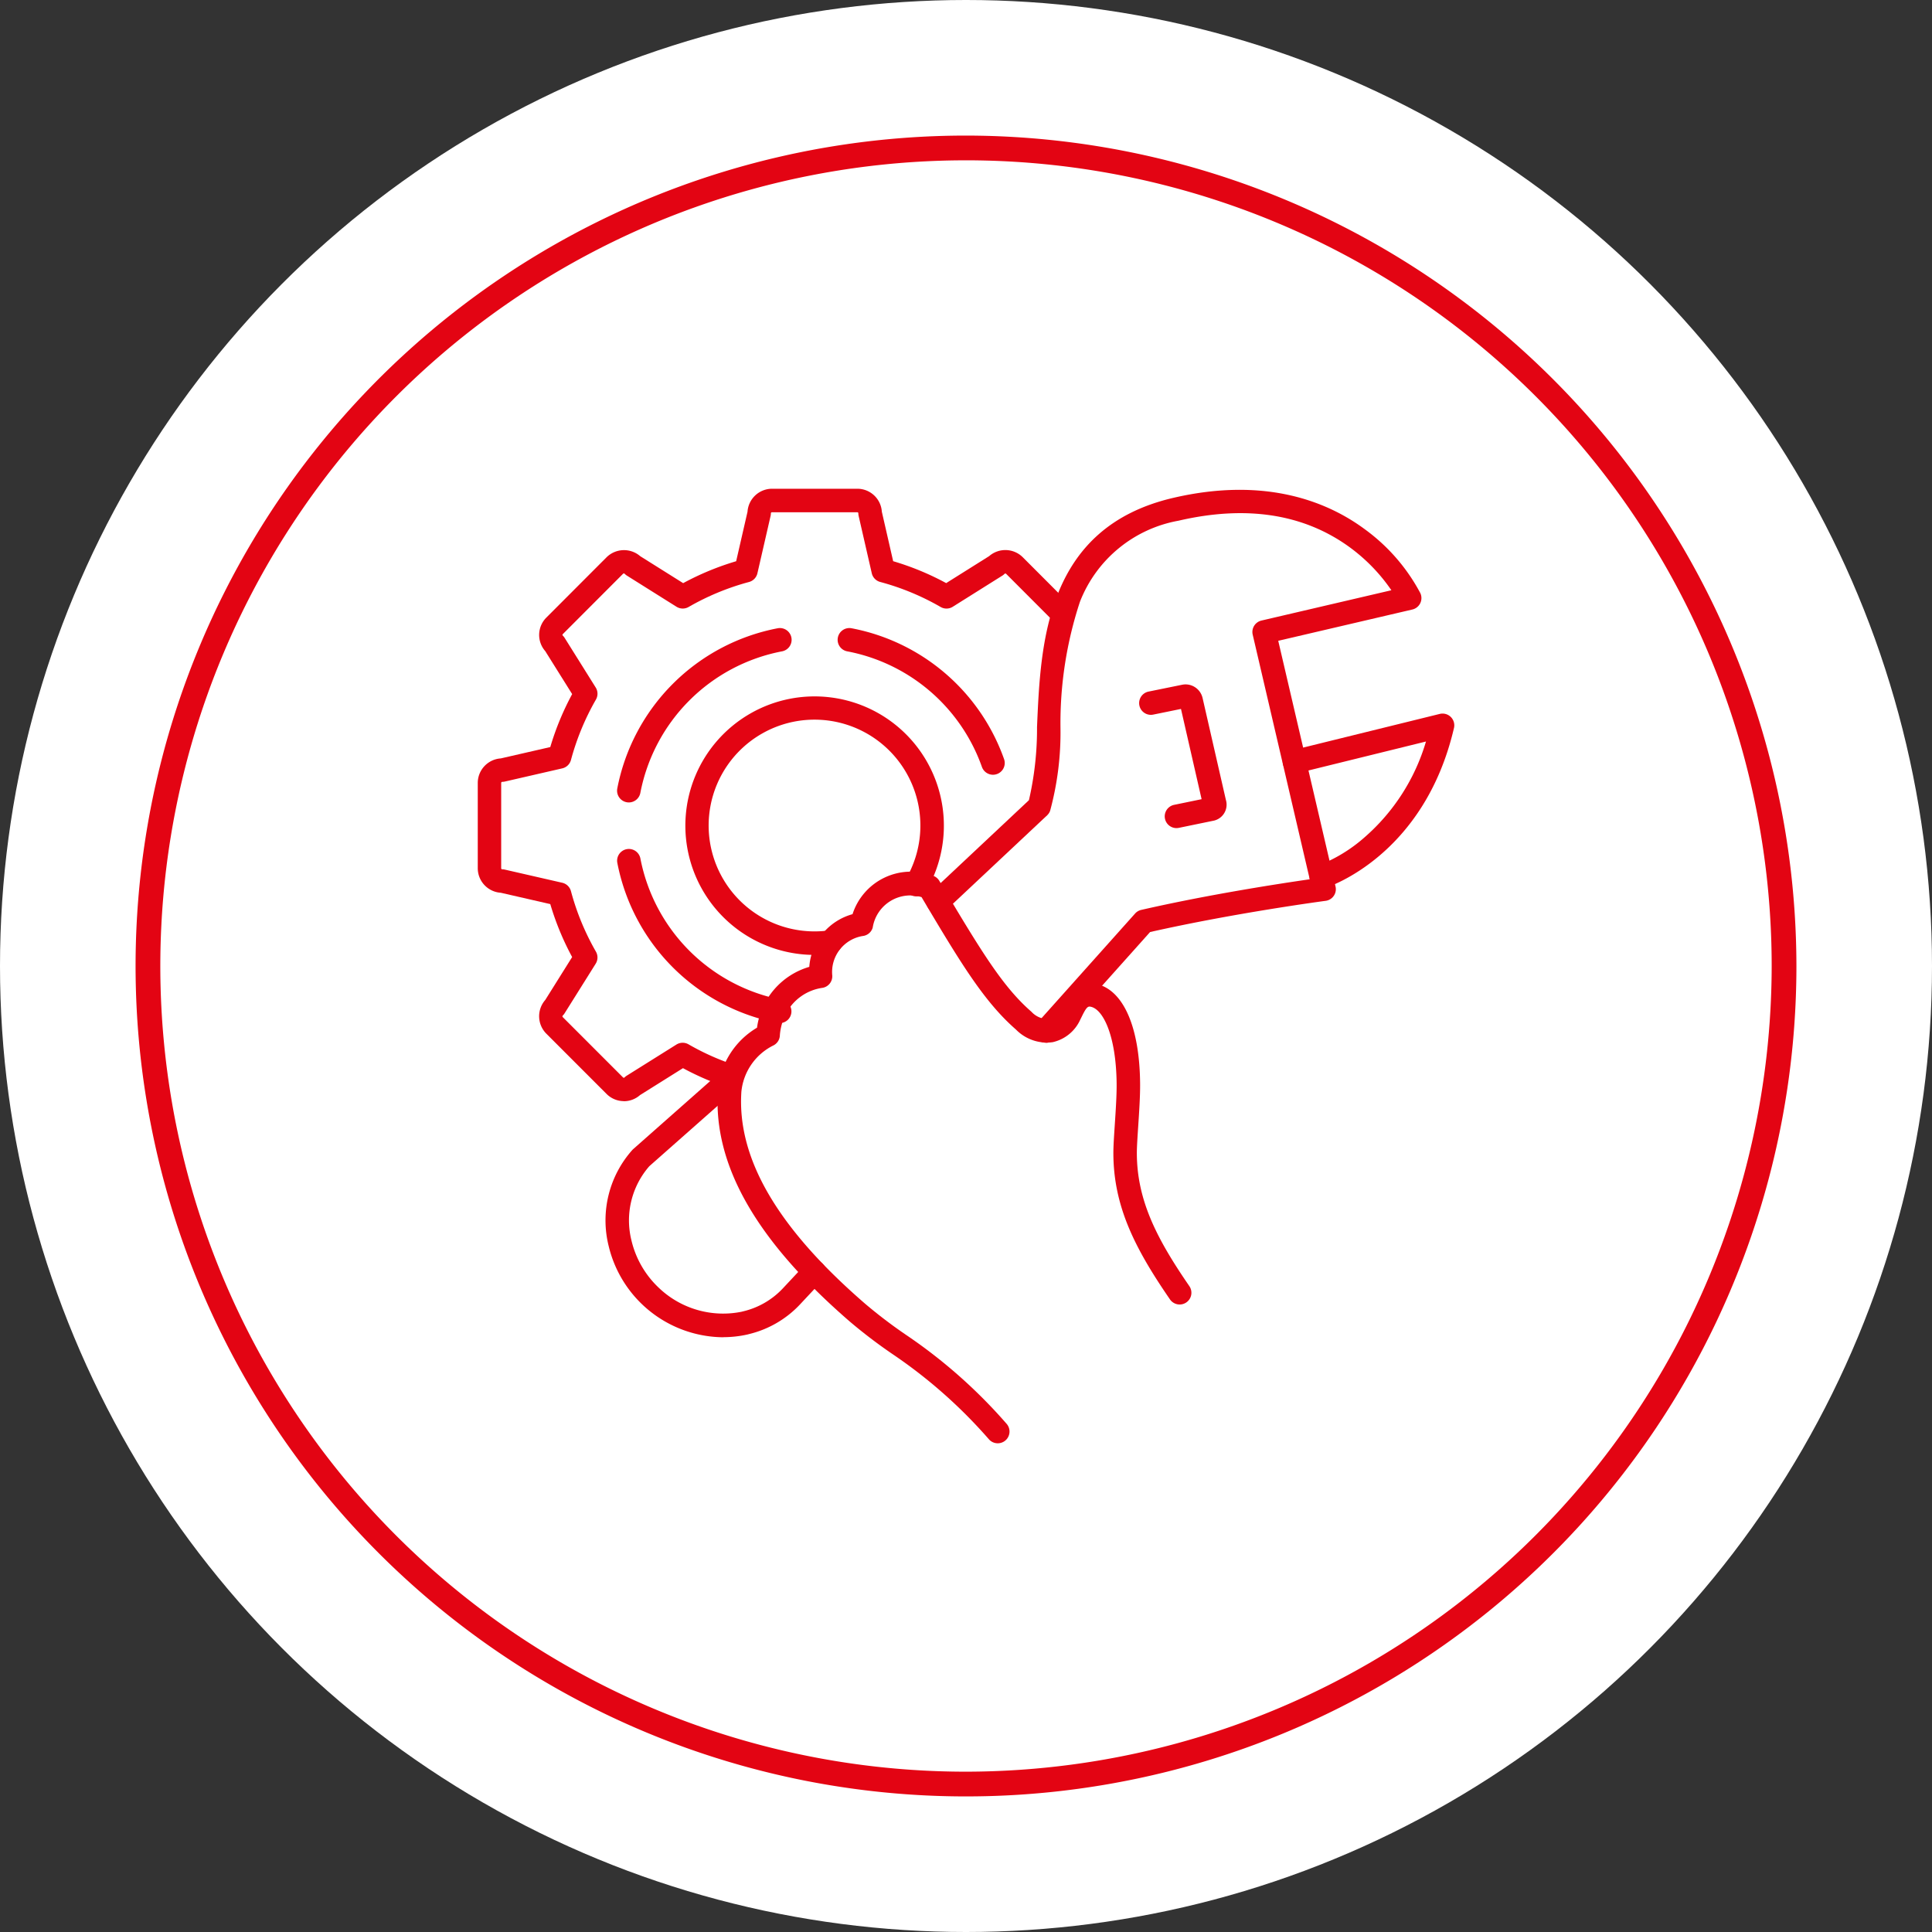
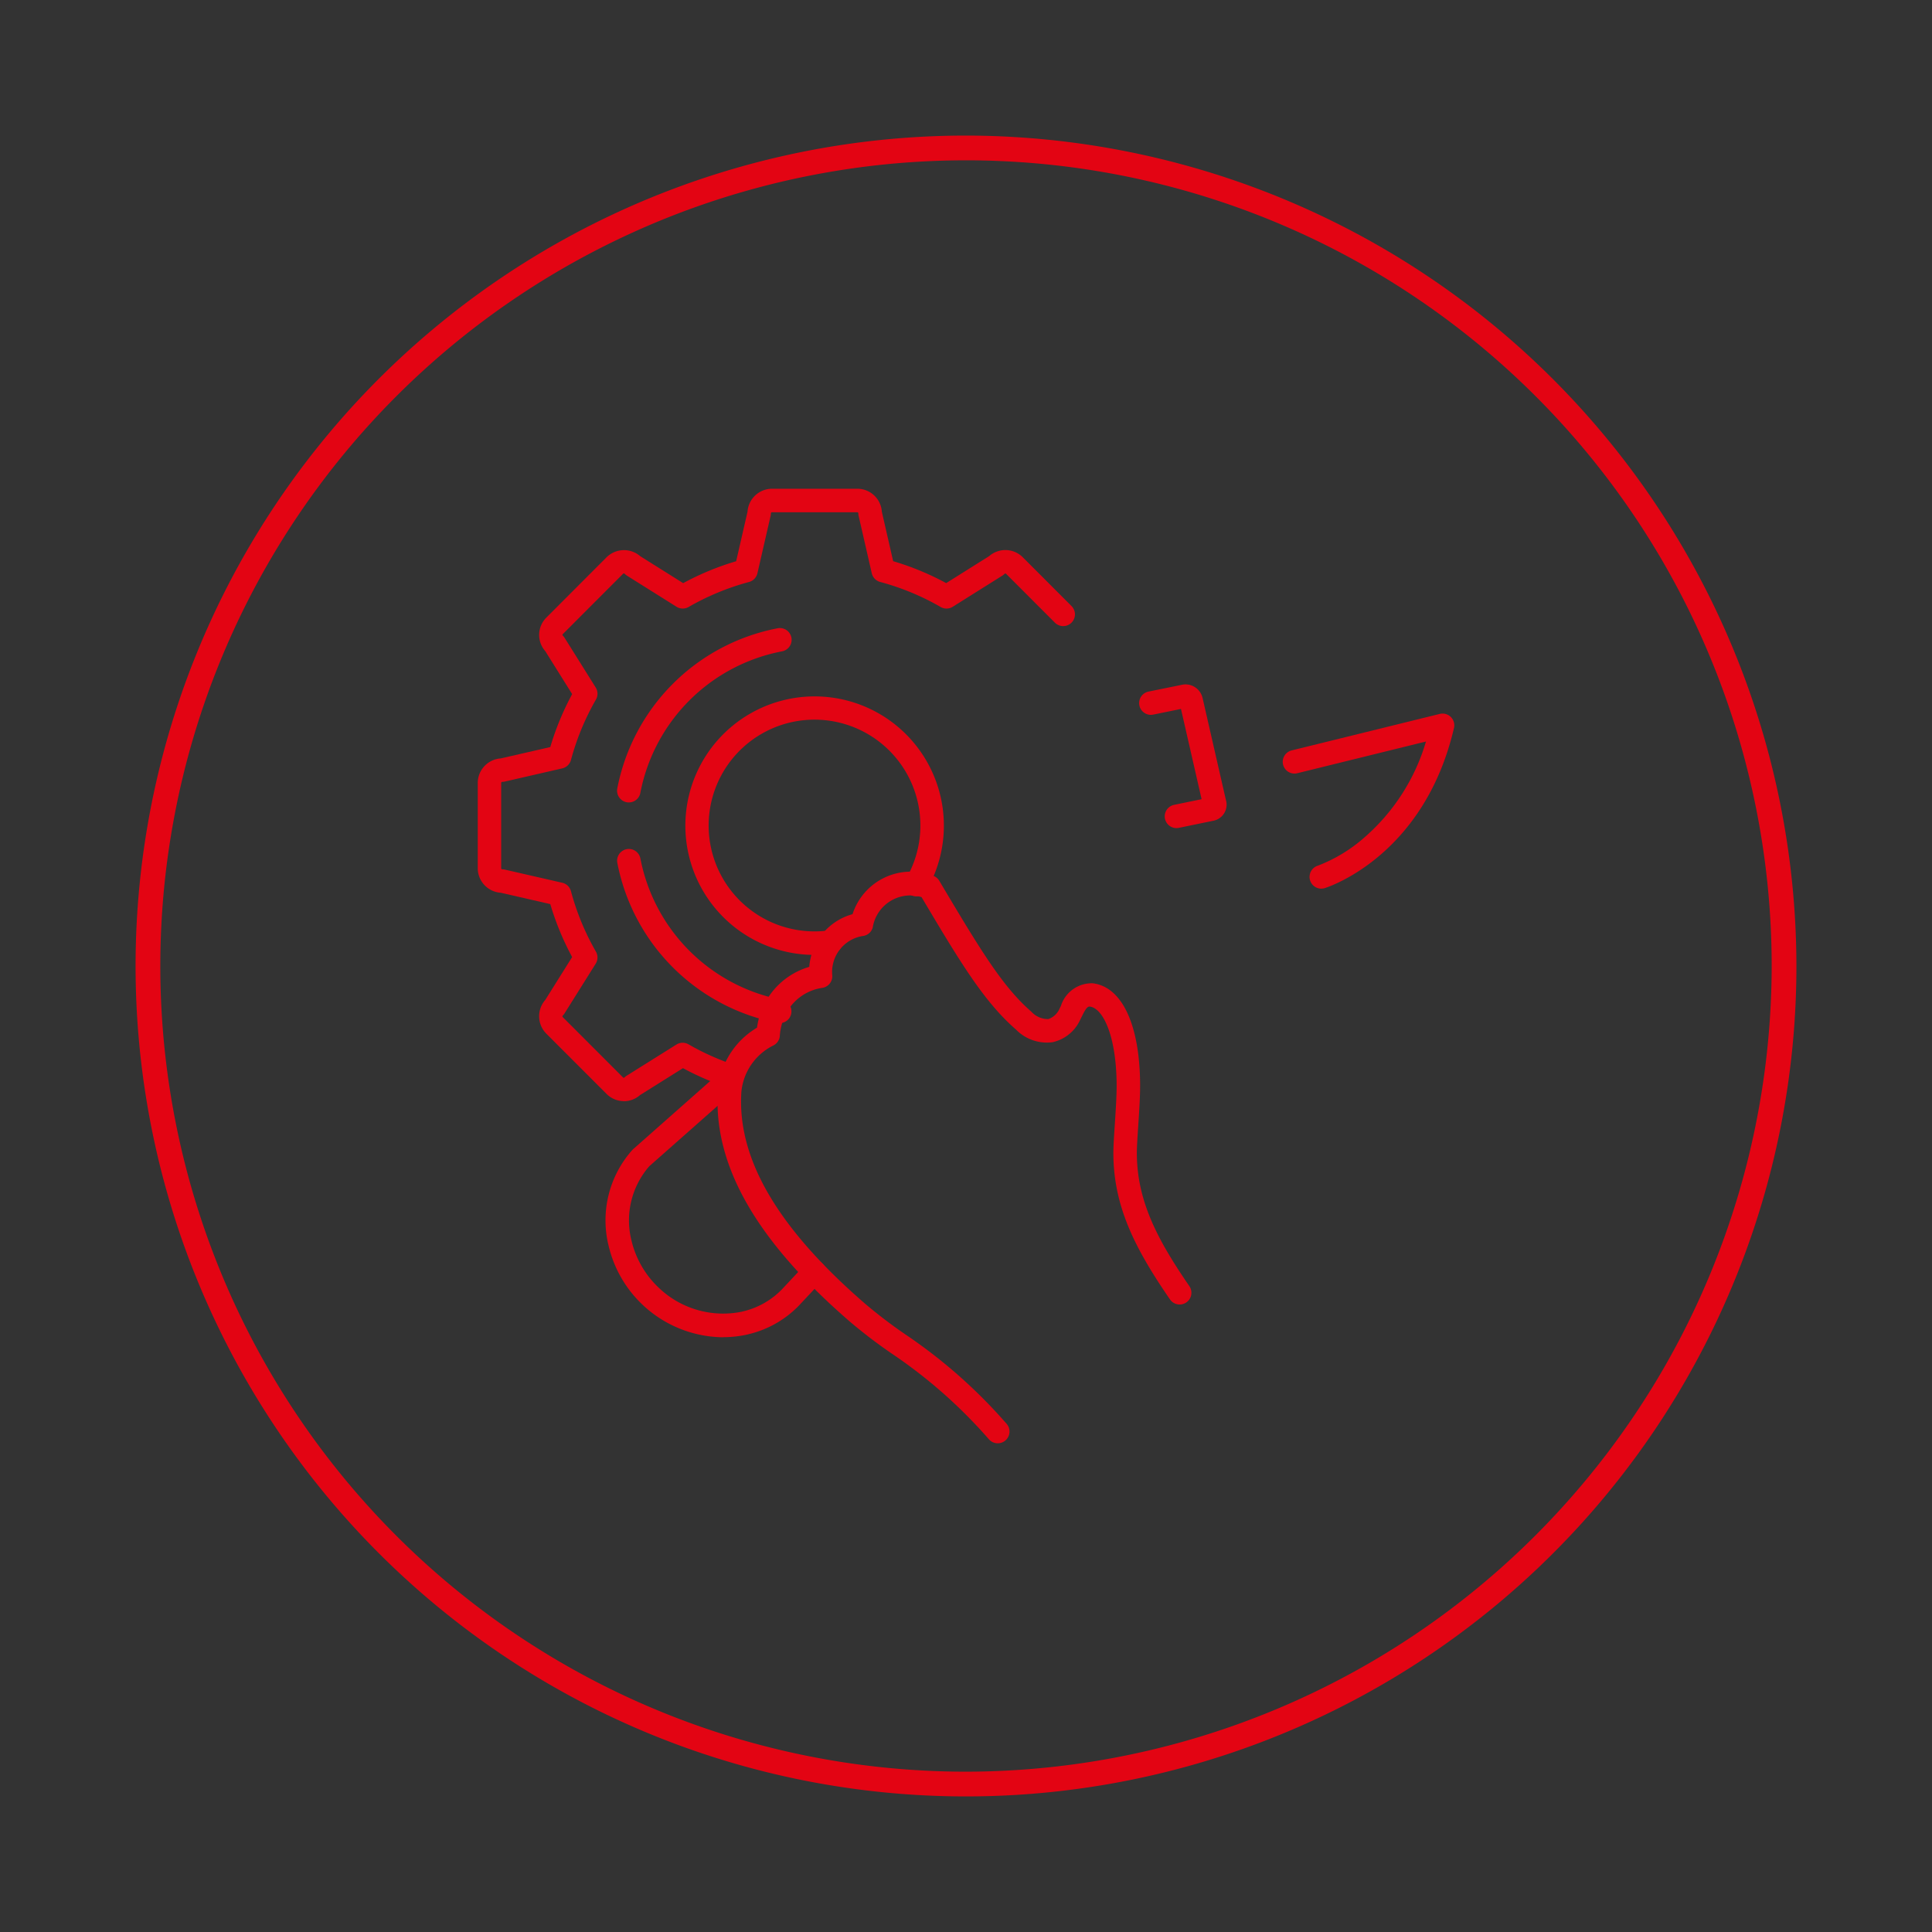
<svg xmlns="http://www.w3.org/2000/svg" width="114" height="114" viewBox="0 0 114 114">
  <rect x="0" y="0" width="114" height="114" fill="#333333" stroke="none" />
  <defs>
    <clipPath id="clip-path">
      <rect id="Rectangle_250" data-name="Rectangle 250" width="98.001" height="98" fill="#e30413" />
    </clipPath>
  </defs>
  <g id="Group_875" data-name="Group 875" transform="translate(-343 -1871)">
-     <circle id="Ellipse_7" data-name="Ellipse 7" cx="57" cy="57" r="57" transform="translate(343 1871)" fill="#fff" />
    <g id="Group_857" data-name="Group 857" transform="translate(351 1879)">
      <g id="Group_856" data-name="Group 856" clip-path="url(#clip-path)">
        <path id="Path_1023" data-name="Path 1023" d="M49,0A49,49,0,1,0,98,49,49.055,49.055,0,0,0,49,0m0,96.54A47.54,47.54,0,1,1,96.54,49,47.594,47.594,0,0,1,49,96.54" fill="#e30413" />
-         <path id="Path_1024" data-name="Path 1024" d="M478.371,243.737a.693.693,0,0,1-.516-1.155l5.787-6.472A.692.692,0,0,1,484,235.9c4.025-.92,8.258-1.565,9.944-1.807l-3.366-14.435a.693.693,0,0,1,.518-.832l7.665-1.788a10.438,10.438,0,0,0-2.455-2.533c-2.707-1.974-6.108-2.5-10.11-1.569a7.7,7.7,0,0,0-5.813,4.786,22.863,22.863,0,0,0-1.147,7.444,17.644,17.644,0,0,1-.611,4.884.693.693,0,0,1-.177.269l-5.966,5.6a.693.693,0,0,1-.949-1.01l5.841-5.482a18.791,18.791,0,0,0,.478-4.319c.213-4.963.5-11.76,8.03-13.519,5.535-1.291,9.2.289,11.3,1.842a11.086,11.086,0,0,1,3.286,3.774.693.693,0,0,1-.47.97l-7.913,1.846,3.381,14.5a.693.693,0,0,1-.585.844c-.053.007-5.333.707-10.358,1.841l-5.639,6.307a.691.691,0,0,1-.517.231" transform="translate(-424.661 -190.21)" fill="#e30413" />
        <path id="Path_1025" data-name="Path 1025" d="M600.352,335.622a.693.693,0,0,1-.139-1.372l1.621-.334-1.217-5.325-1.642.335a.693.693,0,0,1-.277-1.358l1.966-.4a1.02,1.02,0,0,1,.764.13,1.032,1.032,0,0,1,.464.648l1.374,6.009a.968.968,0,0,1-.774,1.24l-.023.005-1.975.407a.693.693,0,0,1-.141.014" transform="translate(-538.932 -294.759)" fill="#e30413" />
        <path id="Path_1026" data-name="Path 1026" d="M686.077,354.876a.693.693,0,0,1-.209-1.354,9.044,9.044,0,0,0,2.758-1.673,11.976,11.976,0,0,0,3.627-5.655l-7.593,1.871a.693.693,0,1,1-.332-1.346l8.736-2.153a.693.693,0,0,1,.841.83c-1.755,7.529-7.382,9.372-7.621,9.447a.693.693,0,0,1-.207.032" transform="translate(-616.111 -310.44)" fill="#e30413" />
-         <path id="Path_1027" data-name="Path 1027" d="M287.094,570.516a7.009,7.009,0,0,1-6.762-5.4,6.239,6.239,0,0,1,1.4-5.651.69.69,0,0,1,.055-.054l5.362-4.74a.693.693,0,0,1,.918,1.038l-5.332,4.713a4.86,4.86,0,0,0-1.055,4.377,5.609,5.609,0,0,0,1.626,2.808,5.49,5.49,0,0,0,4.888,1.4l.026-.008.024-.006a4.688,4.688,0,0,0,2.359-1.35l1.362-1.456a.693.693,0,0,1,1.012.947l-1.361,1.455a6.085,6.085,0,0,1-3.012,1.743l-.059.016a6.554,6.554,0,0,1-1.453.163m1.307-.843h0Z" transform="translate(-252.421 -499.609)" fill="#e30413" />
+         <path id="Path_1027" data-name="Path 1027" d="M287.094,570.516a7.009,7.009,0,0,1-6.762-5.4,6.239,6.239,0,0,1,1.4-5.651.69.69,0,0,1,.055-.054l5.362-4.74a.693.693,0,0,1,.918,1.038l-5.332,4.713a4.86,4.86,0,0,0-1.055,4.377,5.609,5.609,0,0,0,1.626,2.808,5.49,5.49,0,0,0,4.888,1.4l.026-.008.024-.006a4.688,4.688,0,0,0,2.359-1.35l1.362-1.456a.693.693,0,0,1,1.012.947l-1.361,1.455a6.085,6.085,0,0,1-3.012,1.743l-.059.016a6.554,6.554,0,0,1-1.453.163m1.307-.843Z" transform="translate(-252.421 -499.609)" fill="#e30413" />
        <path id="Path_1028" data-name="Path 1028" d="M363.42,472.912a.691.691,0,0,1-.515-.229,29.3,29.3,0,0,0-5.695-5.035,30.164,30.164,0,0,1-2.52-1.919c-5.53-4.785-8.075-9.251-7.782-13.653a4.733,4.733,0,0,1,2.308-3.687A4.336,4.336,0,0,1,352.3,444.8a3.486,3.486,0,0,1,2.552-3.109,3.619,3.619,0,0,1,4.7-2.284.692.692,0,0,1,.42.316c2.483,4.183,3.751,6.258,5.436,7.726a1.328,1.328,0,0,0,1,.432,1.117,1.117,0,0,0,.662-.623c.024-.046.05-.1.078-.155a1.906,1.906,0,0,1,1.872-1.334c1.715.2,2.764,2.4,2.8,5.884.009.736-.055,1.7-.112,2.559-.041.623-.08,1.211-.08,1.561,0,2.8,1.182,5.079,3.09,7.854a.693.693,0,1,1-1.142.785c-2.058-2.994-3.333-5.483-3.333-8.639,0-.4.039-.978.083-1.653.055-.829.117-1.769.109-2.451-.033-2.853-.82-4.435-1.579-4.524-.139-.017-.246.117-.466.567-.035.071-.068.138-.1.2a2.345,2.345,0,0,1-1.634,1.333,2.552,2.552,0,0,1-2.165-.75c-1.886-1.644-3.293-3.98-5.567-7.81a2.247,2.247,0,0,0-2.882,1.8.693.693,0,0,1-.585.494,2.15,2.15,0,0,0-1.8,2.343v.033a.693.693,0,0,1-.567.681,2.878,2.878,0,0,0-2.186,1.567,3.324,3.324,0,0,0-.34,1.228.693.693,0,0,1-.4.614,3.424,3.424,0,0,0-1.871,2.722c-.262,3.939,2.127,8.032,7.306,12.514a28.645,28.645,0,0,0,2.411,1.834,30.5,30.5,0,0,1,5.927,5.241.693.693,0,0,1-.515,1.156" transform="translate(-312.547 -395.749)" fill="#e30413" />
        <path id="Path_1029" data-name="Path 1029" d="M296.616,435.412a.7.7,0,0,1-.129-.012,11.923,11.923,0,0,1-9.455-9.453.693.693,0,0,1,1.362-.256,10.528,10.528,0,0,0,8.349,8.347.693.693,0,0,1-.127,1.374" transform="translate(-258.608 -383.042)" fill="#e30413" />
        <path id="Path_1030" data-name="Path 1030" d="M287.7,303.86a.694.694,0,0,1-.682-.821,11.926,11.926,0,0,1,9.456-9.455.693.693,0,1,1,.256,1.362,10.531,10.531,0,0,0-8.35,8.349.693.693,0,0,1-.68.565" transform="translate(-258.595 -264.511)" fill="#e30413" />
        <path id="Path_1031" data-name="Path 1031" d="M212.576,246.634a1.445,1.445,0,0,1-1.021-.421l-3.56-3.562a1.457,1.457,0,0,1-.063-1.985l1.588-2.534a16.258,16.258,0,0,1-1.29-3.125l-2.921-.669a1.451,1.451,0,0,1-1.358-1.447l0-5.033a1.452,1.452,0,0,1,1.358-1.447l2.921-.67a16.322,16.322,0,0,1,1.291-3.125l-1.588-2.536A1.446,1.446,0,0,1,208,218.1l3.554-3.56a1.464,1.464,0,0,1,1.984-.061l2.533,1.59a16.255,16.255,0,0,1,3.127-1.293l.67-2.919a1.454,1.454,0,0,1,1.443-1.358l5.039,0a1.449,1.449,0,0,1,1.444,1.357l.668,2.918a16.156,16.156,0,0,1,3.129,1.293l2.535-1.592a1.456,1.456,0,0,1,1.978.06l2.882,2.886a.693.693,0,0,1-.981.98l-2.879-2.883a.068.068,0,0,0-.089,0,.7.7,0,0,1-.12.1l-2.938,1.845a.693.693,0,0,1-.716.013A14.754,14.754,0,0,0,227.7,216a.693.693,0,0,1-.5-.515l-.775-3.383a.7.7,0,0,1-.018-.155.06.06,0,0,0-.061-.061l-5.036,0a.064.064,0,0,0-.063.063.683.683,0,0,1-.018.155l-.777,3.383a.693.693,0,0,1-.495.514,14.868,14.868,0,0,0-3.564,1.474.693.693,0,0,1-.715-.013l-2.936-1.843a.7.7,0,0,1-.12-.1.068.068,0,0,0-.1,0l-3.553,3.558a.053.053,0,0,0-.019.041.066.066,0,0,0,.02.048.7.7,0,0,1,.1.121l1.84,2.939a.693.693,0,0,1,.013.714,14.941,14.941,0,0,0-1.473,3.564.693.693,0,0,1-.514.495l-3.385.777a.692.692,0,0,1-.155.018.064.064,0,0,0-.063.064l0,5.033a.062.062,0,0,0,.063.064.693.693,0,0,1,.155.018l3.385.775a.693.693,0,0,1,.515.5,14.869,14.869,0,0,0,1.471,3.563.693.693,0,0,1-.013.714l-1.841,2.937a.7.7,0,0,1-.1.121.066.066,0,0,0,0,.095l3.557,3.559a.062.062,0,0,0,.085,0,.694.694,0,0,1,.123-.1l2.94-1.842a.693.693,0,0,1,.714-.013,14.777,14.777,0,0,0,2.789,1.243.693.693,0,0,1-.431,1.317,16.182,16.182,0,0,1-2.685-1.154l-2.535,1.589a1.442,1.442,0,0,1-.958.362" transform="translate(-183.76 -189.66)" fill="#e30413" />
-         <path id="Path_1032" data-name="Path 1032" d="M427.732,302.219a.693.693,0,0,1-.653-.462,10.519,10.519,0,0,0-7.938-6.818.693.693,0,1,1,.256-1.362,11.909,11.909,0,0,1,8.989,7.718.693.693,0,0,1-.653.924" transform="translate(-377.14 -264.504)" fill="#e30413" />
        <path id="Path_1033" data-name="Path 1033" d="M335.3,349.481a7.627,7.627,0,1,1,6.6-3.8.693.693,0,1,1-1.2-.7,6.247,6.247,0,1,0-5.4,3.112,6.312,6.312,0,0,0,.867-.06.693.693,0,0,1,.191,1.372,7.7,7.7,0,0,1-1.058.073" transform="translate(-295.235 -301.135)" fill="#e30413" />
      </g>
    </g>
  </g>
</svg>